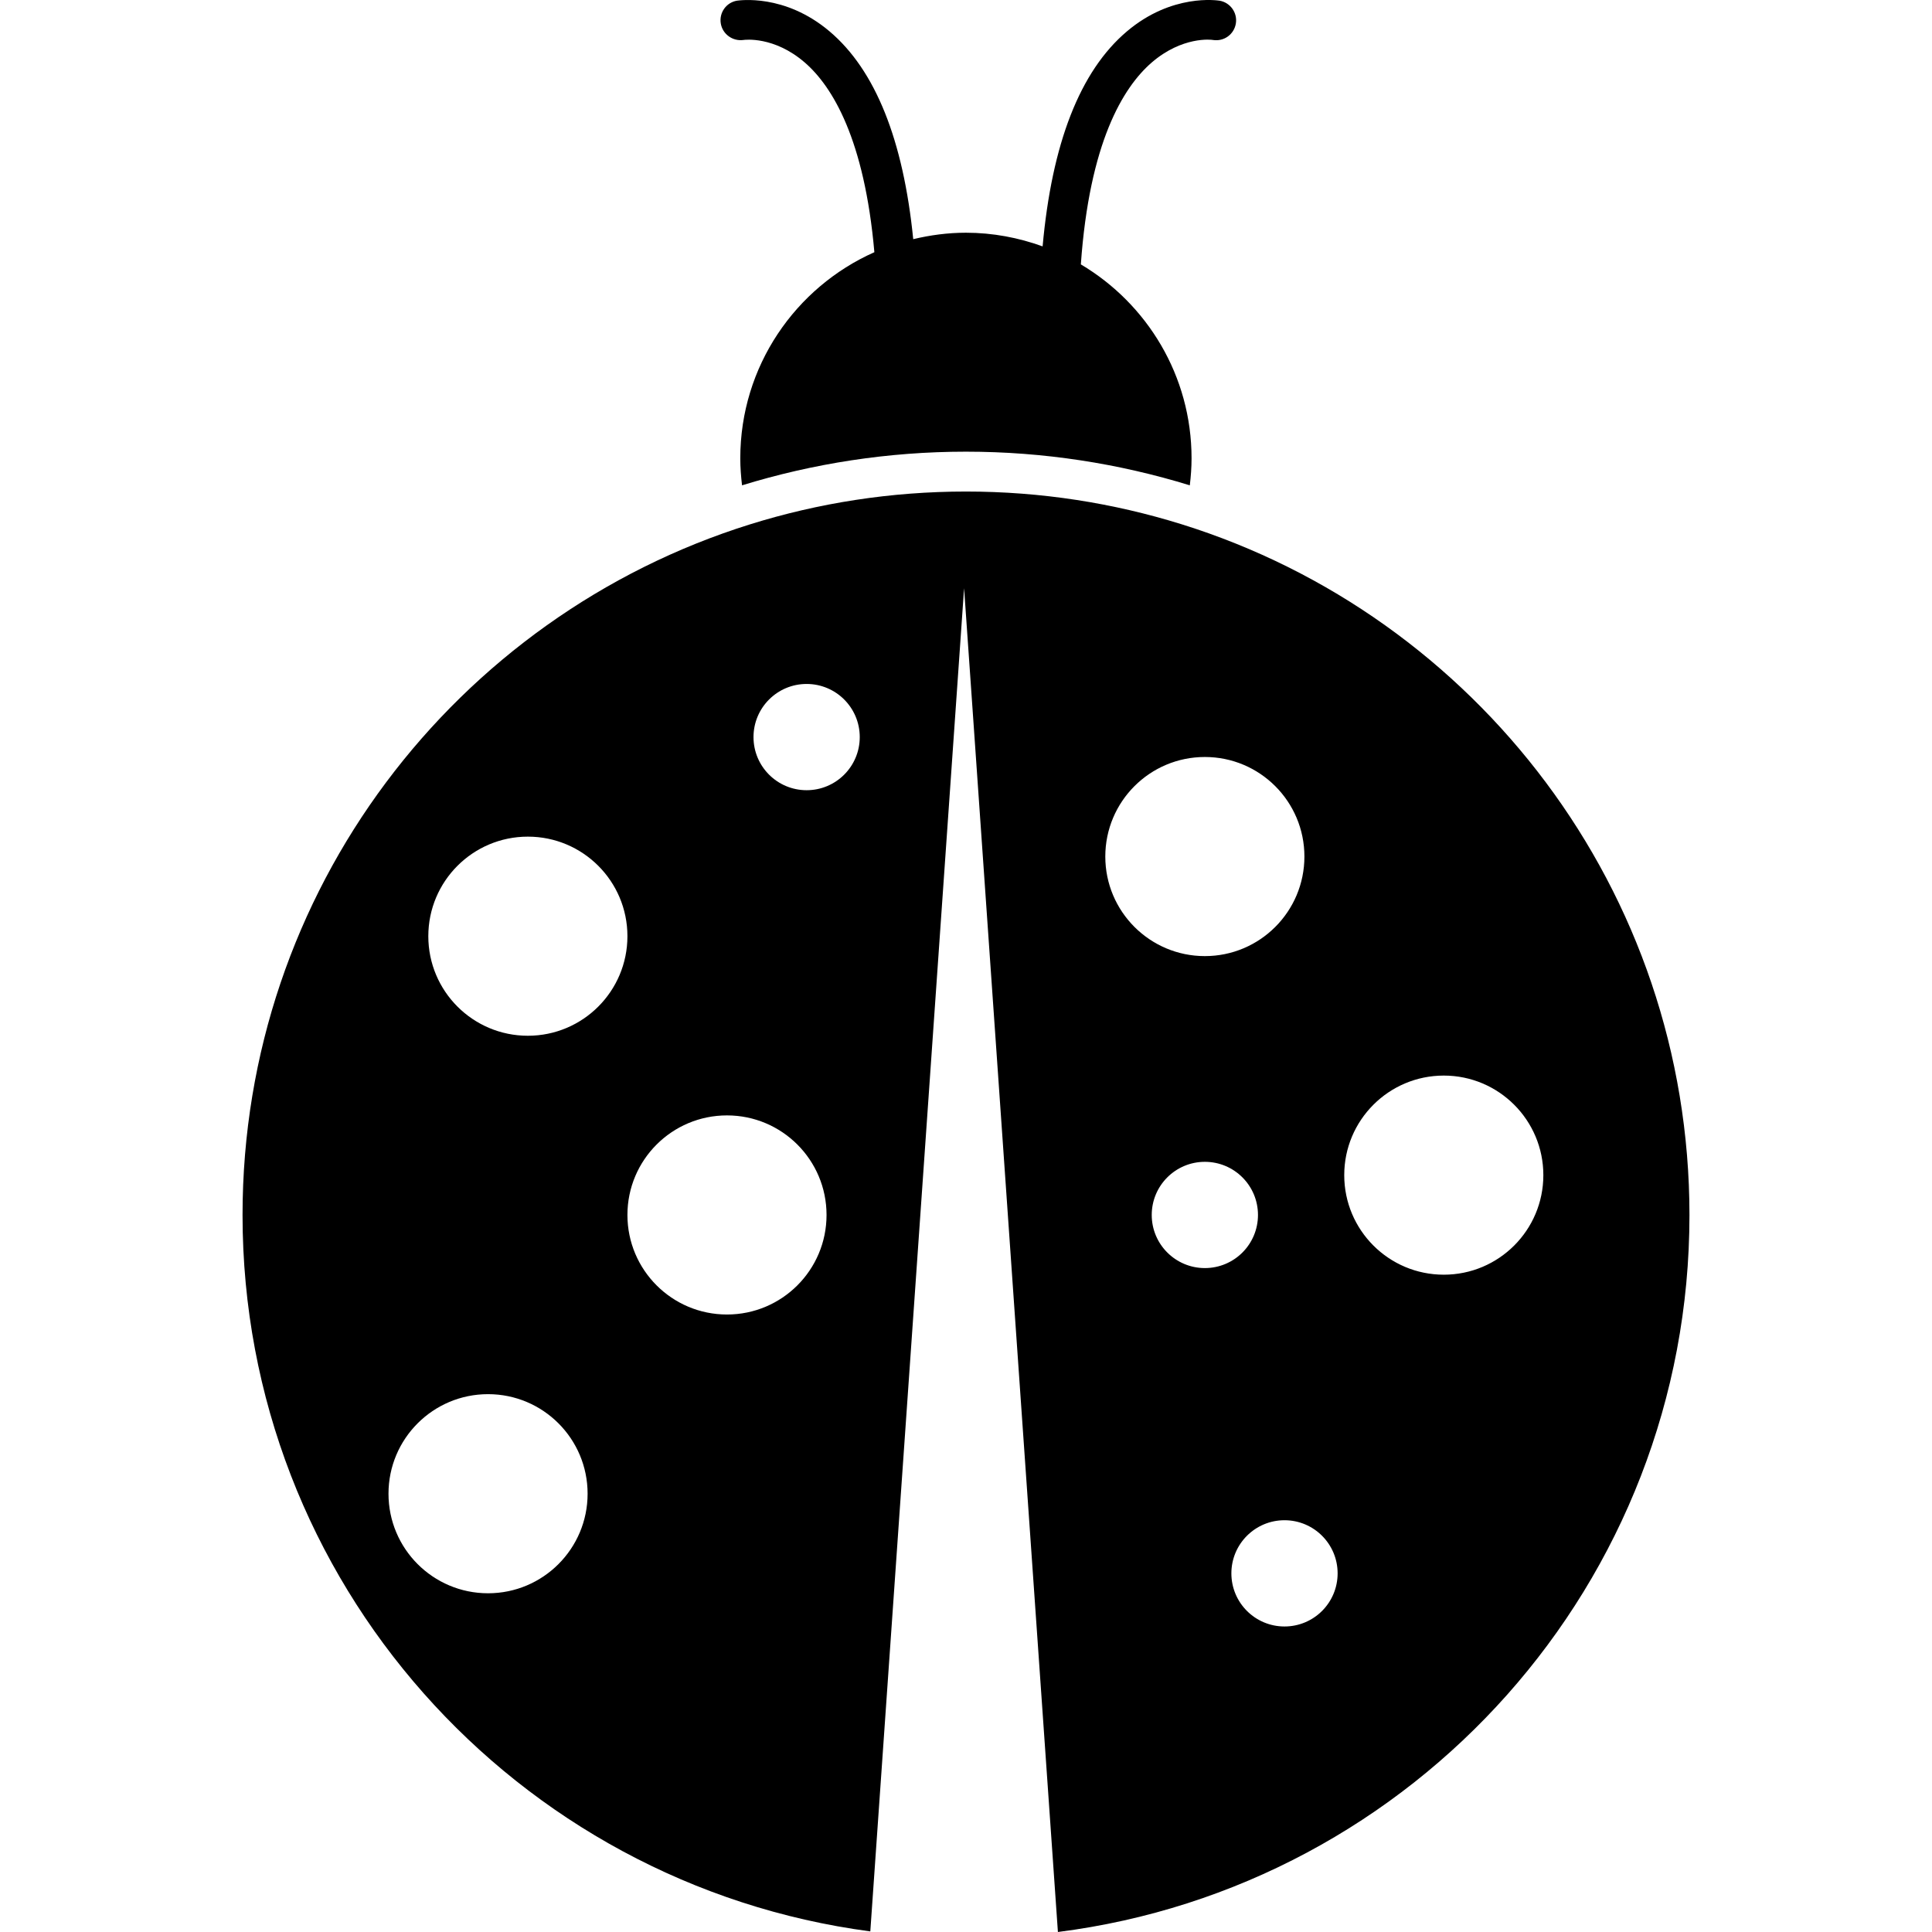
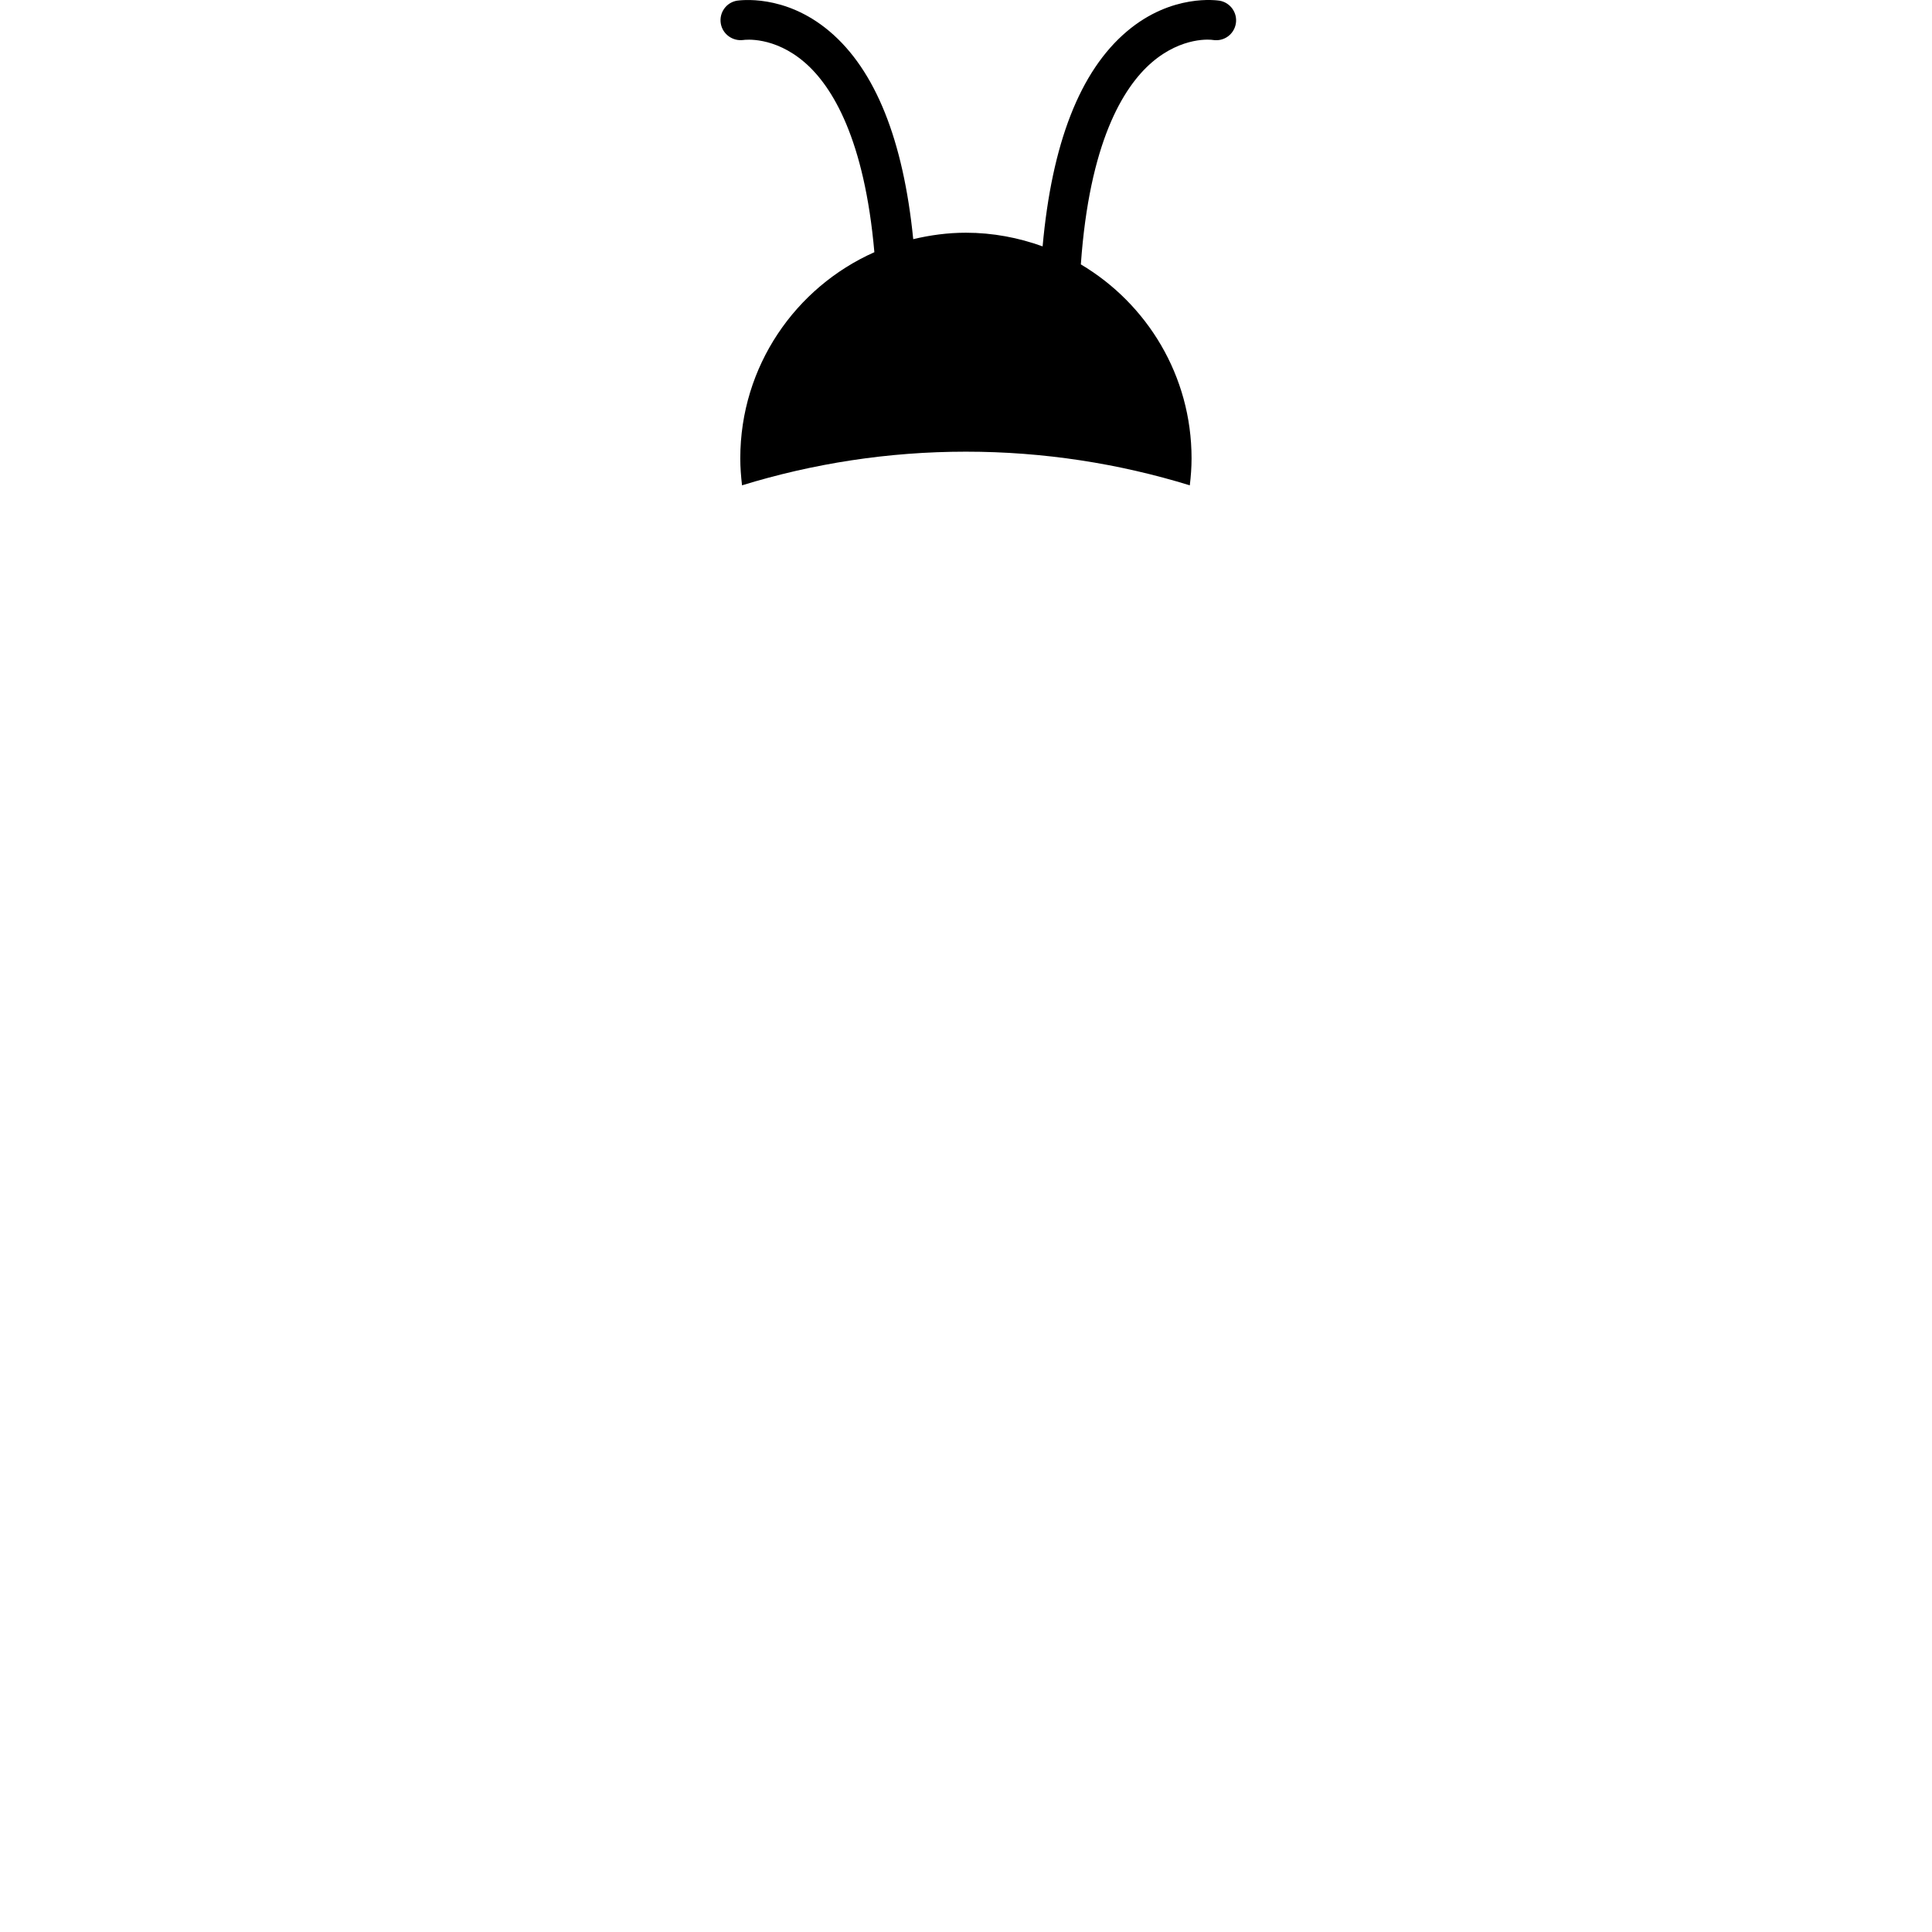
<svg xmlns="http://www.w3.org/2000/svg" fill="#000000" version="1.1" id="Capa_1" width="800px" height="800px" viewBox="0 0 463.926 463.926" xml:space="preserve">
  <g>
-     <path d="M283.772,125.901c-16.371-5.106-33.774-7.87-51.818-7.87c-18.045,0-35.458,2.764-51.82,7.87   c-70.628,22.042-121.893,87.956-121.893,165.853c0,88.137,65.685,160.755,150.743,172.029l20.923-299.632l1.597-22.902l1.606,22.95   l20.923,299.727c85.498-10.862,151.652-83.72,151.652-172.163C405.666,213.857,354.401,147.942,283.772,125.901z M117.194,382.588   c-13.206,0-23.906-10.7-23.906-23.906s10.7-23.906,23.906-23.906c13.206,0,23.906,10.7,23.906,23.906   S130.399,382.588,117.194,382.588z M126.756,248.713c-13.206,0-23.906-10.701-23.906-23.907c0-13.206,10.7-23.906,23.906-23.906   c13.206,0,23.906,10.7,23.906,23.906C150.663,238.012,139.962,248.713,126.756,248.713z M174.569,315.65   c-13.206,0-23.906-10.7-23.906-23.906s10.7-23.906,23.906-23.906c13.206,0,23.906,10.7,23.906,23.906   S187.774,315.65,174.569,315.65z M193.694,189.75c-7.048,0-12.757-5.708-12.757-12.756c0-7.048,5.709-12.757,12.757-12.757   c7.047,0,12.756,5.709,12.756,12.757C206.45,184.041,200.741,189.75,193.694,189.75z M265.413,205.681   c0-13.206,10.7-23.906,23.906-23.906s23.906,10.7,23.906,23.906c0,13.206-10.7,23.906-23.906,23.906   C276.123,229.587,265.413,218.887,265.413,205.681z M276.562,291.744c0-7.048,5.709-12.757,12.757-12.757   c7.047,0,12.756,5.709,12.756,12.757c0,7.047-5.709,12.756-12.756,12.756C282.281,304.5,276.562,298.791,276.562,291.744z    M308.444,390.562c-7.048,0-12.757-5.709-12.757-12.756c0-7.048,5.709-12.757,12.757-12.757c7.047,0,12.756,5.709,12.756,12.757   C321.2,384.854,315.491,390.562,308.444,390.562z M370.6,282.182c0,13.206-10.7,23.906-23.906,23.906s-23.906-10.7-23.906-23.906   s10.7-23.906,23.906-23.906S370.6,268.985,370.6,282.182z" />
    <path d="M276.543,15.024c7.334-6.34,14.362-5.518,14.745-5.422c2.648,0.401,5.029-1.349,5.47-3.931   c0.439-2.591-1.319-5.068-3.921-5.508c-0.449-0.048-11.398-1.798-22.223,7.363c-11.304,9.543-18.035,26.966-20.254,51.637   c-5.757-2.084-11.943-3.28-18.417-3.28c-4.36,0-8.587,0.574-12.651,1.549c-2.381-23.763-9.065-40.583-20.101-49.907   c-10.825-9.151-21.764-7.401-22.223-7.363c-2.582,0.44-4.303,2.869-3.892,5.451c0.412,2.582,2.85,4.341,5.432,3.988   c0.296-0.048,7.363-0.976,14.755,5.422c6.665,5.775,14.325,18.494,16.696,45.537c-18.962,8.434-32.197,27.406-32.197,49.496   c0,2.199,0.172,4.351,0.42,6.483c17.012-5.23,35.057-8.08,53.761-8.08s36.748,2.85,53.76,8.08c0.259-2.132,0.421-4.284,0.421-6.483   c0-19.833-10.681-37.122-26.584-46.57C261.597,34.302,269.639,21.01,276.543,15.024z" />
  </g>
</svg>